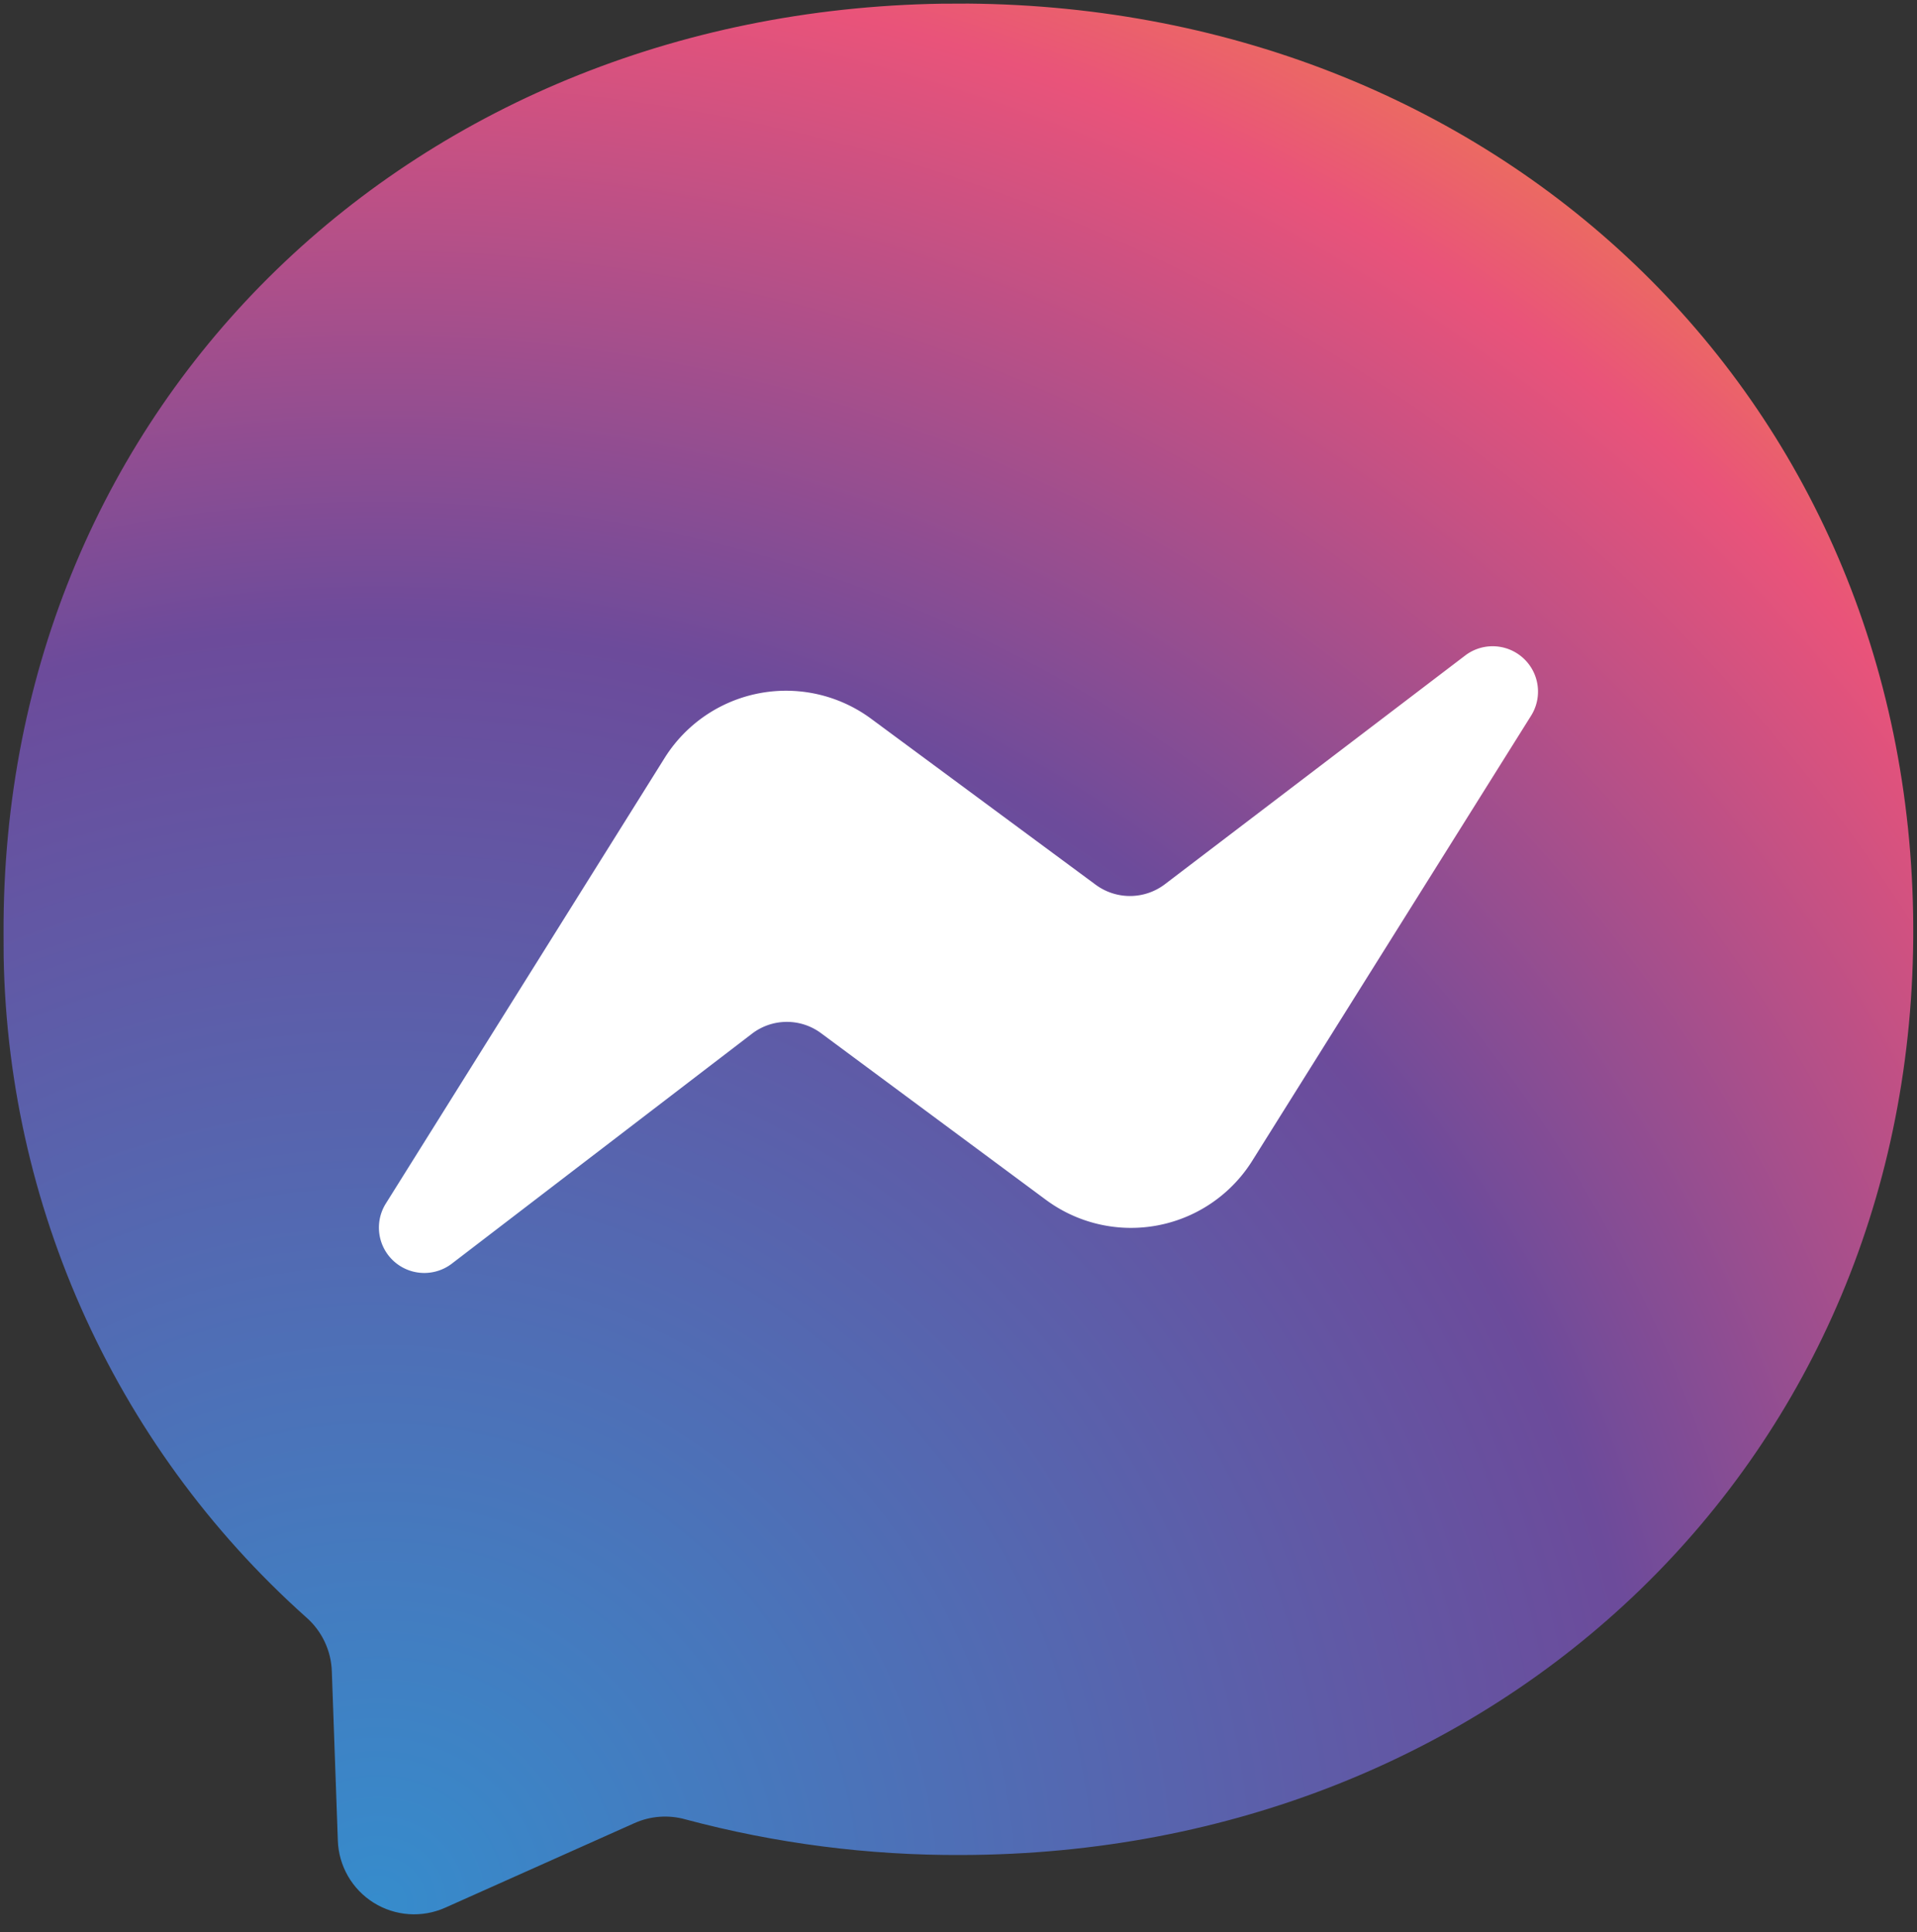
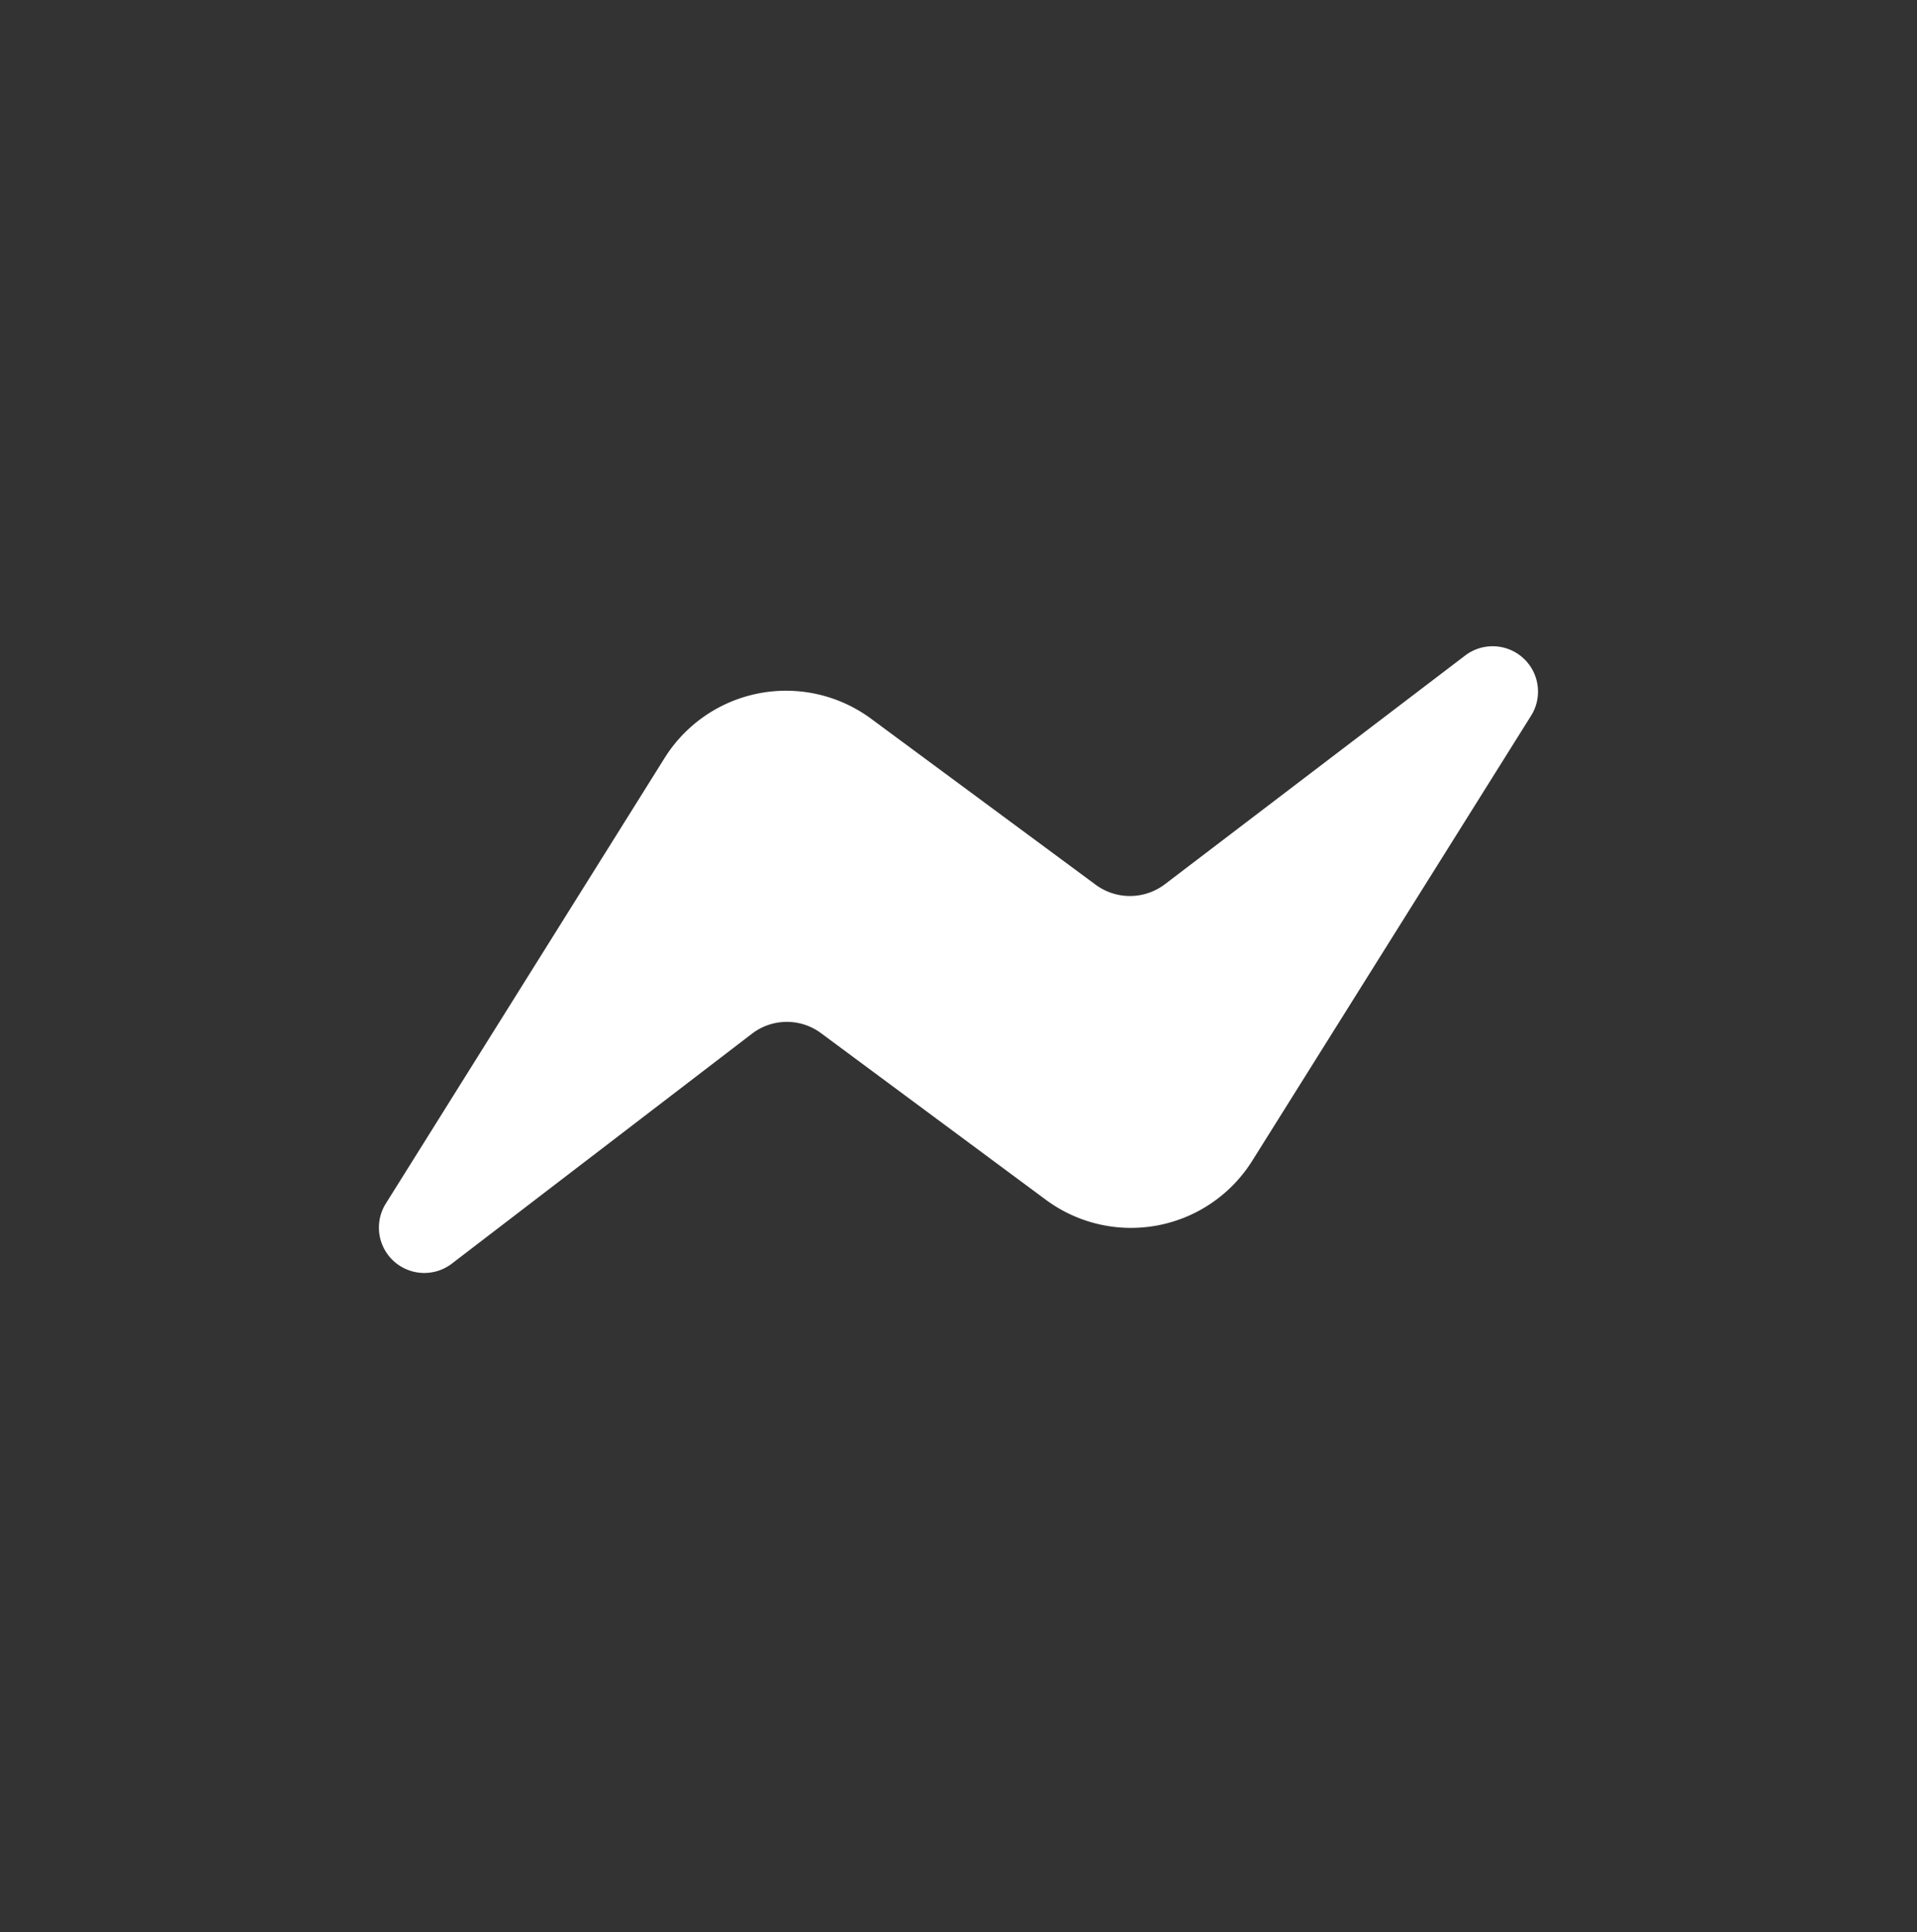
<svg xmlns="http://www.w3.org/2000/svg" viewBox="0 0 102.25 103.07">
  <rect x="0" y="0" width="102.25" height="103.07" fill="#333333" stroke="none" />
  <defs>
    <clipPath id="clip-path" transform="translate(0.19 0.19)">
-       <path d="M0,49.6A48.37,48.37,0,0,0,16.13,86.08,4,4,0,0,1,17.51,89L17.83,98a4.07,4.07,0,0,0,5.73,3.58l10.09-4.51a4,4,0,0,1,2.72-.2,55.94,55.94,0,0,0,14.75,1.9C79.81,98.7,102,77.6,101.86,49.21S79.44-.11,50.74,0-.11,21.21,0,49.6" style="fill:none" />
-     </clipPath>
+       </clipPath>
    <radialGradient id="未命名漸層" cx="683.34" cy="231.69" r="1" gradientTransform="translate(-75823.95 -25614.22) scale(110.99 110.99)" gradientUnits="userSpaceOnUse">
      <stop offset="0" stop-color="#368ccc" />
      <stop offset="0.61" stop-color="#6c4b9b" />
      <stop offset="0.93" stop-color="#e9537a" />
      <stop offset="1" stop-color="#ec6d5f" />
    </radialGradient>
  </defs>
  <g id="圖層_2" data-name="圖層 2">
    <g id="圖層_1-2" data-name="圖層 1">
      <g style="clip-path:url(#clip-path)">
        <rect x="0.01" width="101.86" height="102.68" transform="translate(-0.01 0.39) rotate(-0.22)" style="fill:url(#未命名漸層)" />
      </g>
      <path d="M20.4,64,35.27,40.23a7.64,7.64,0,0,1,11-2.08L58.24,47a3.08,3.08,0,0,0,3.68,0L78,34.75A2.42,2.42,0,0,1,81.47,38L66.6,61.74a7.63,7.63,0,0,1-11,2.08L43.62,54.94a3.06,3.06,0,0,0-3.68,0l-16,12.26A2.42,2.42,0,0,1,20.4,64" transform="translate(0.19 0.19)" style="fill:#fff;fill-rule:evenodd" />
    </g>
  </g>
</svg>